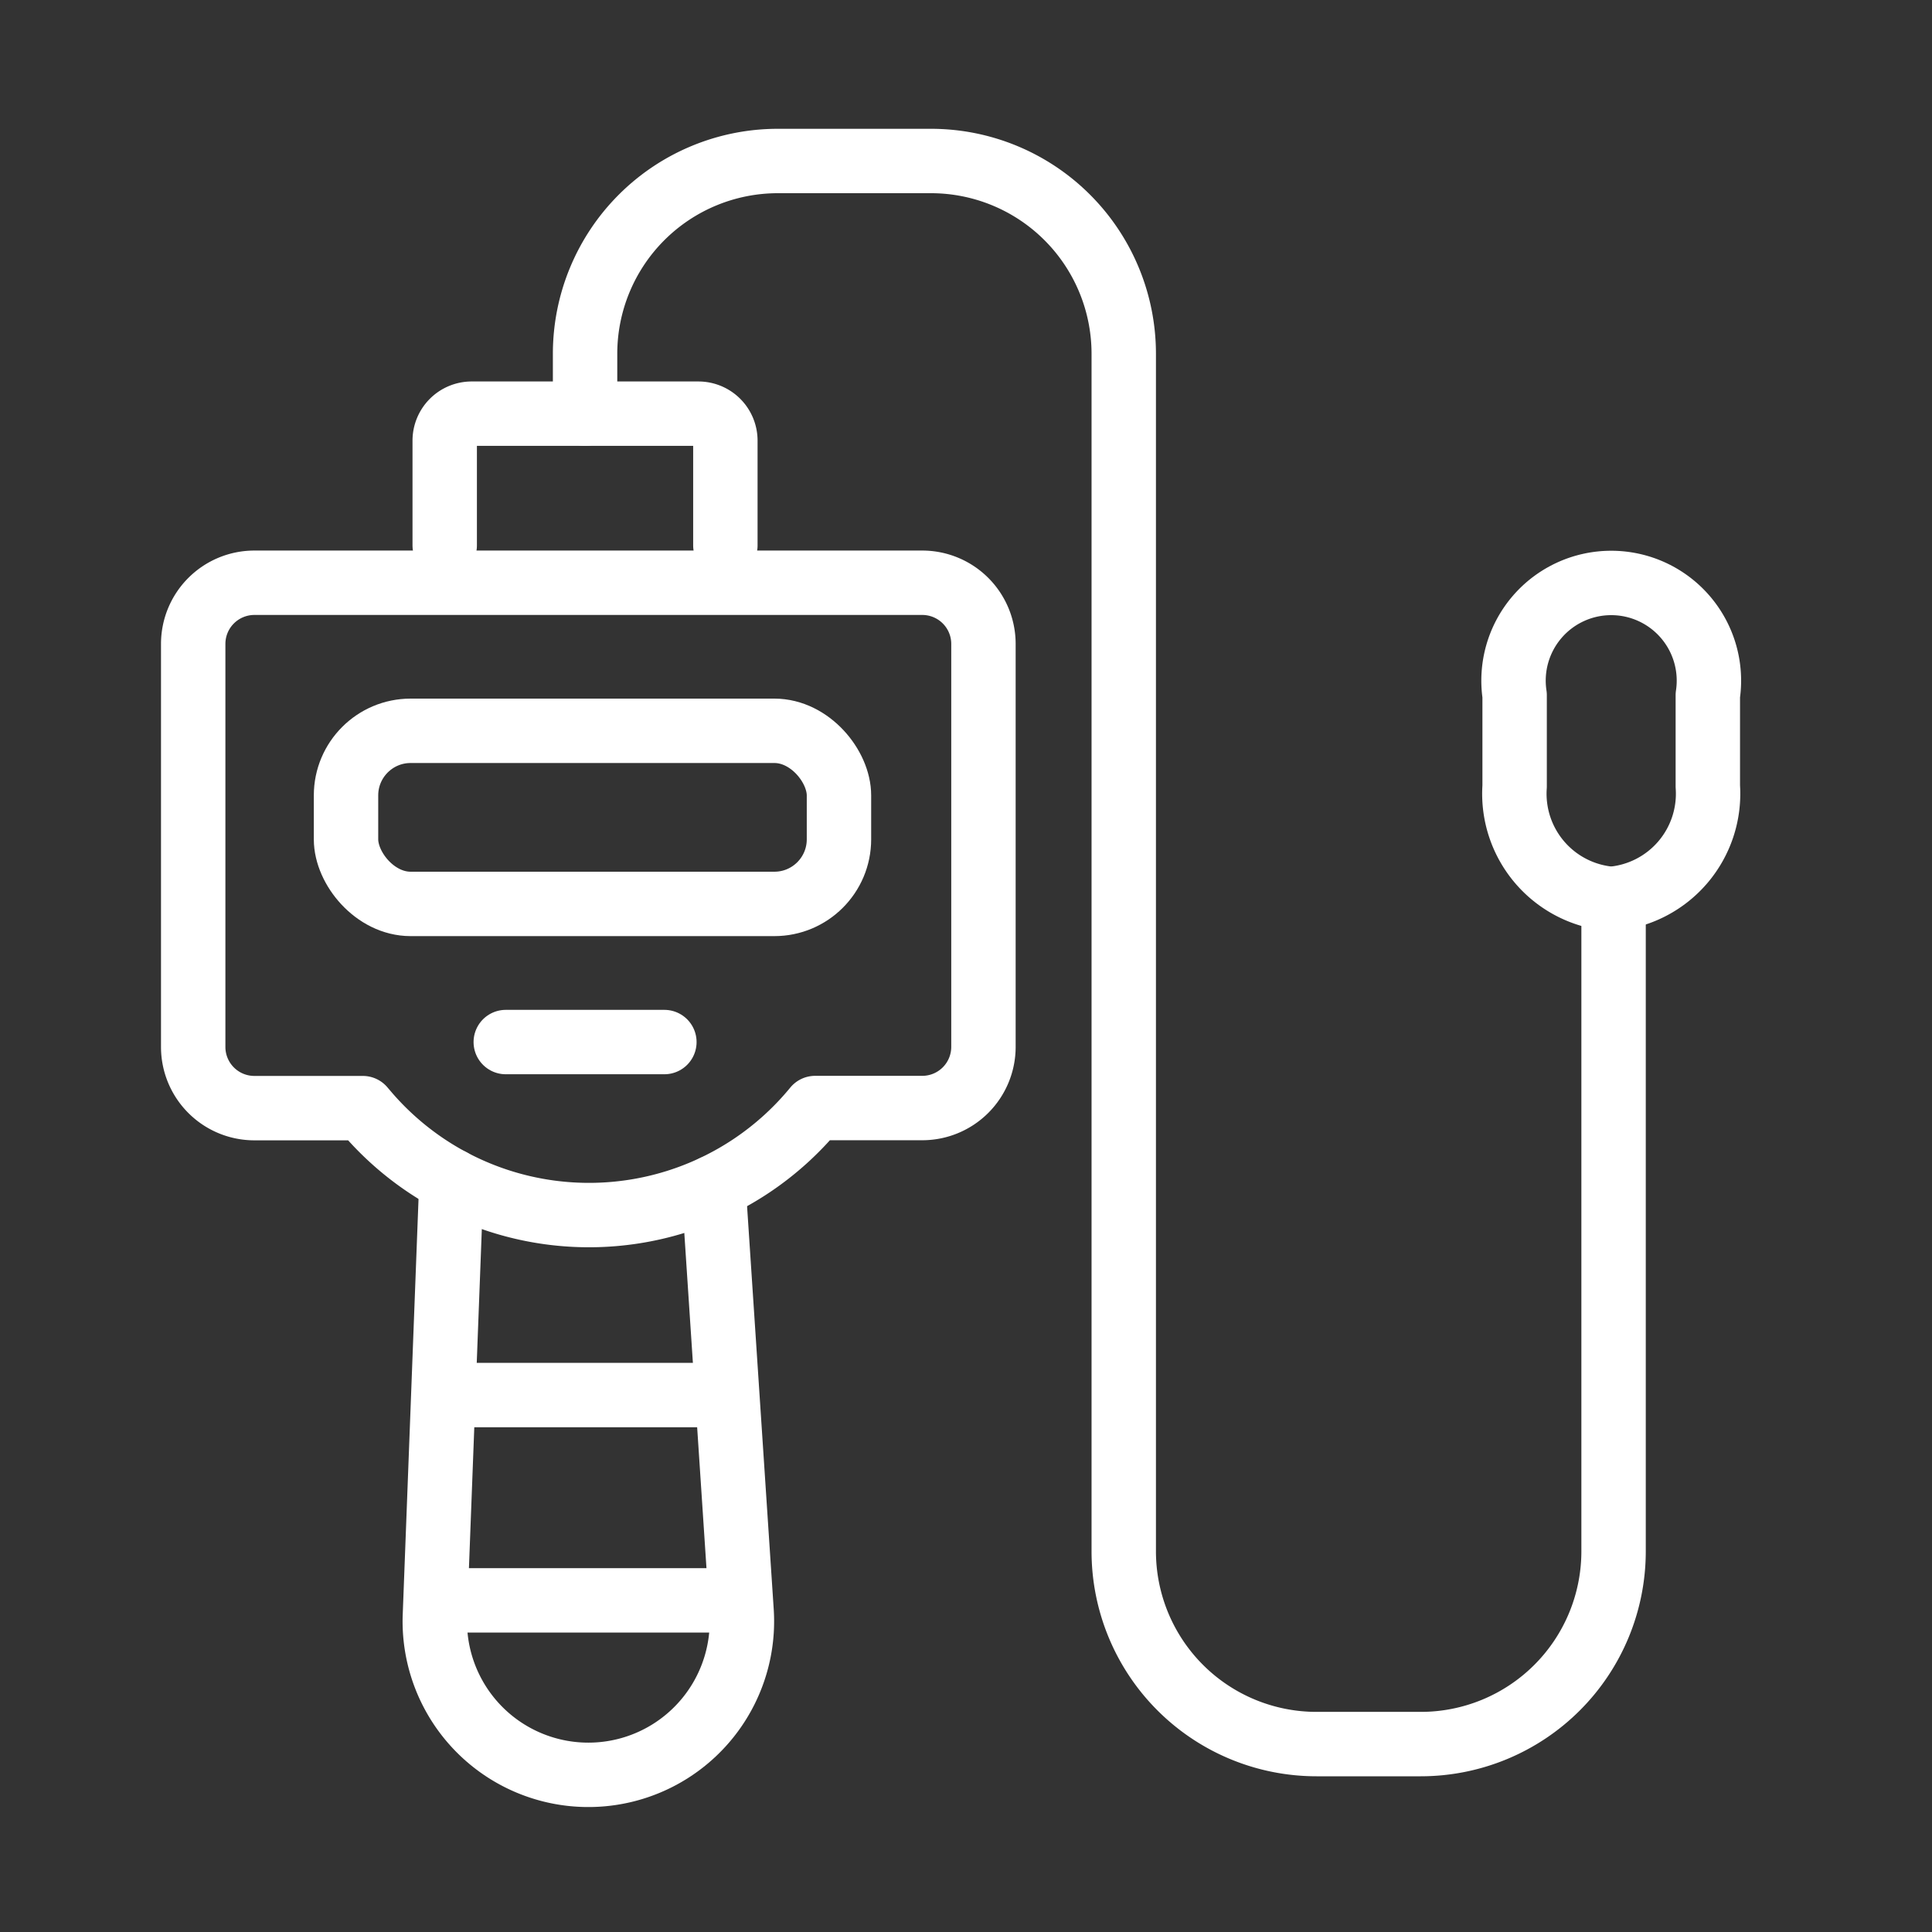
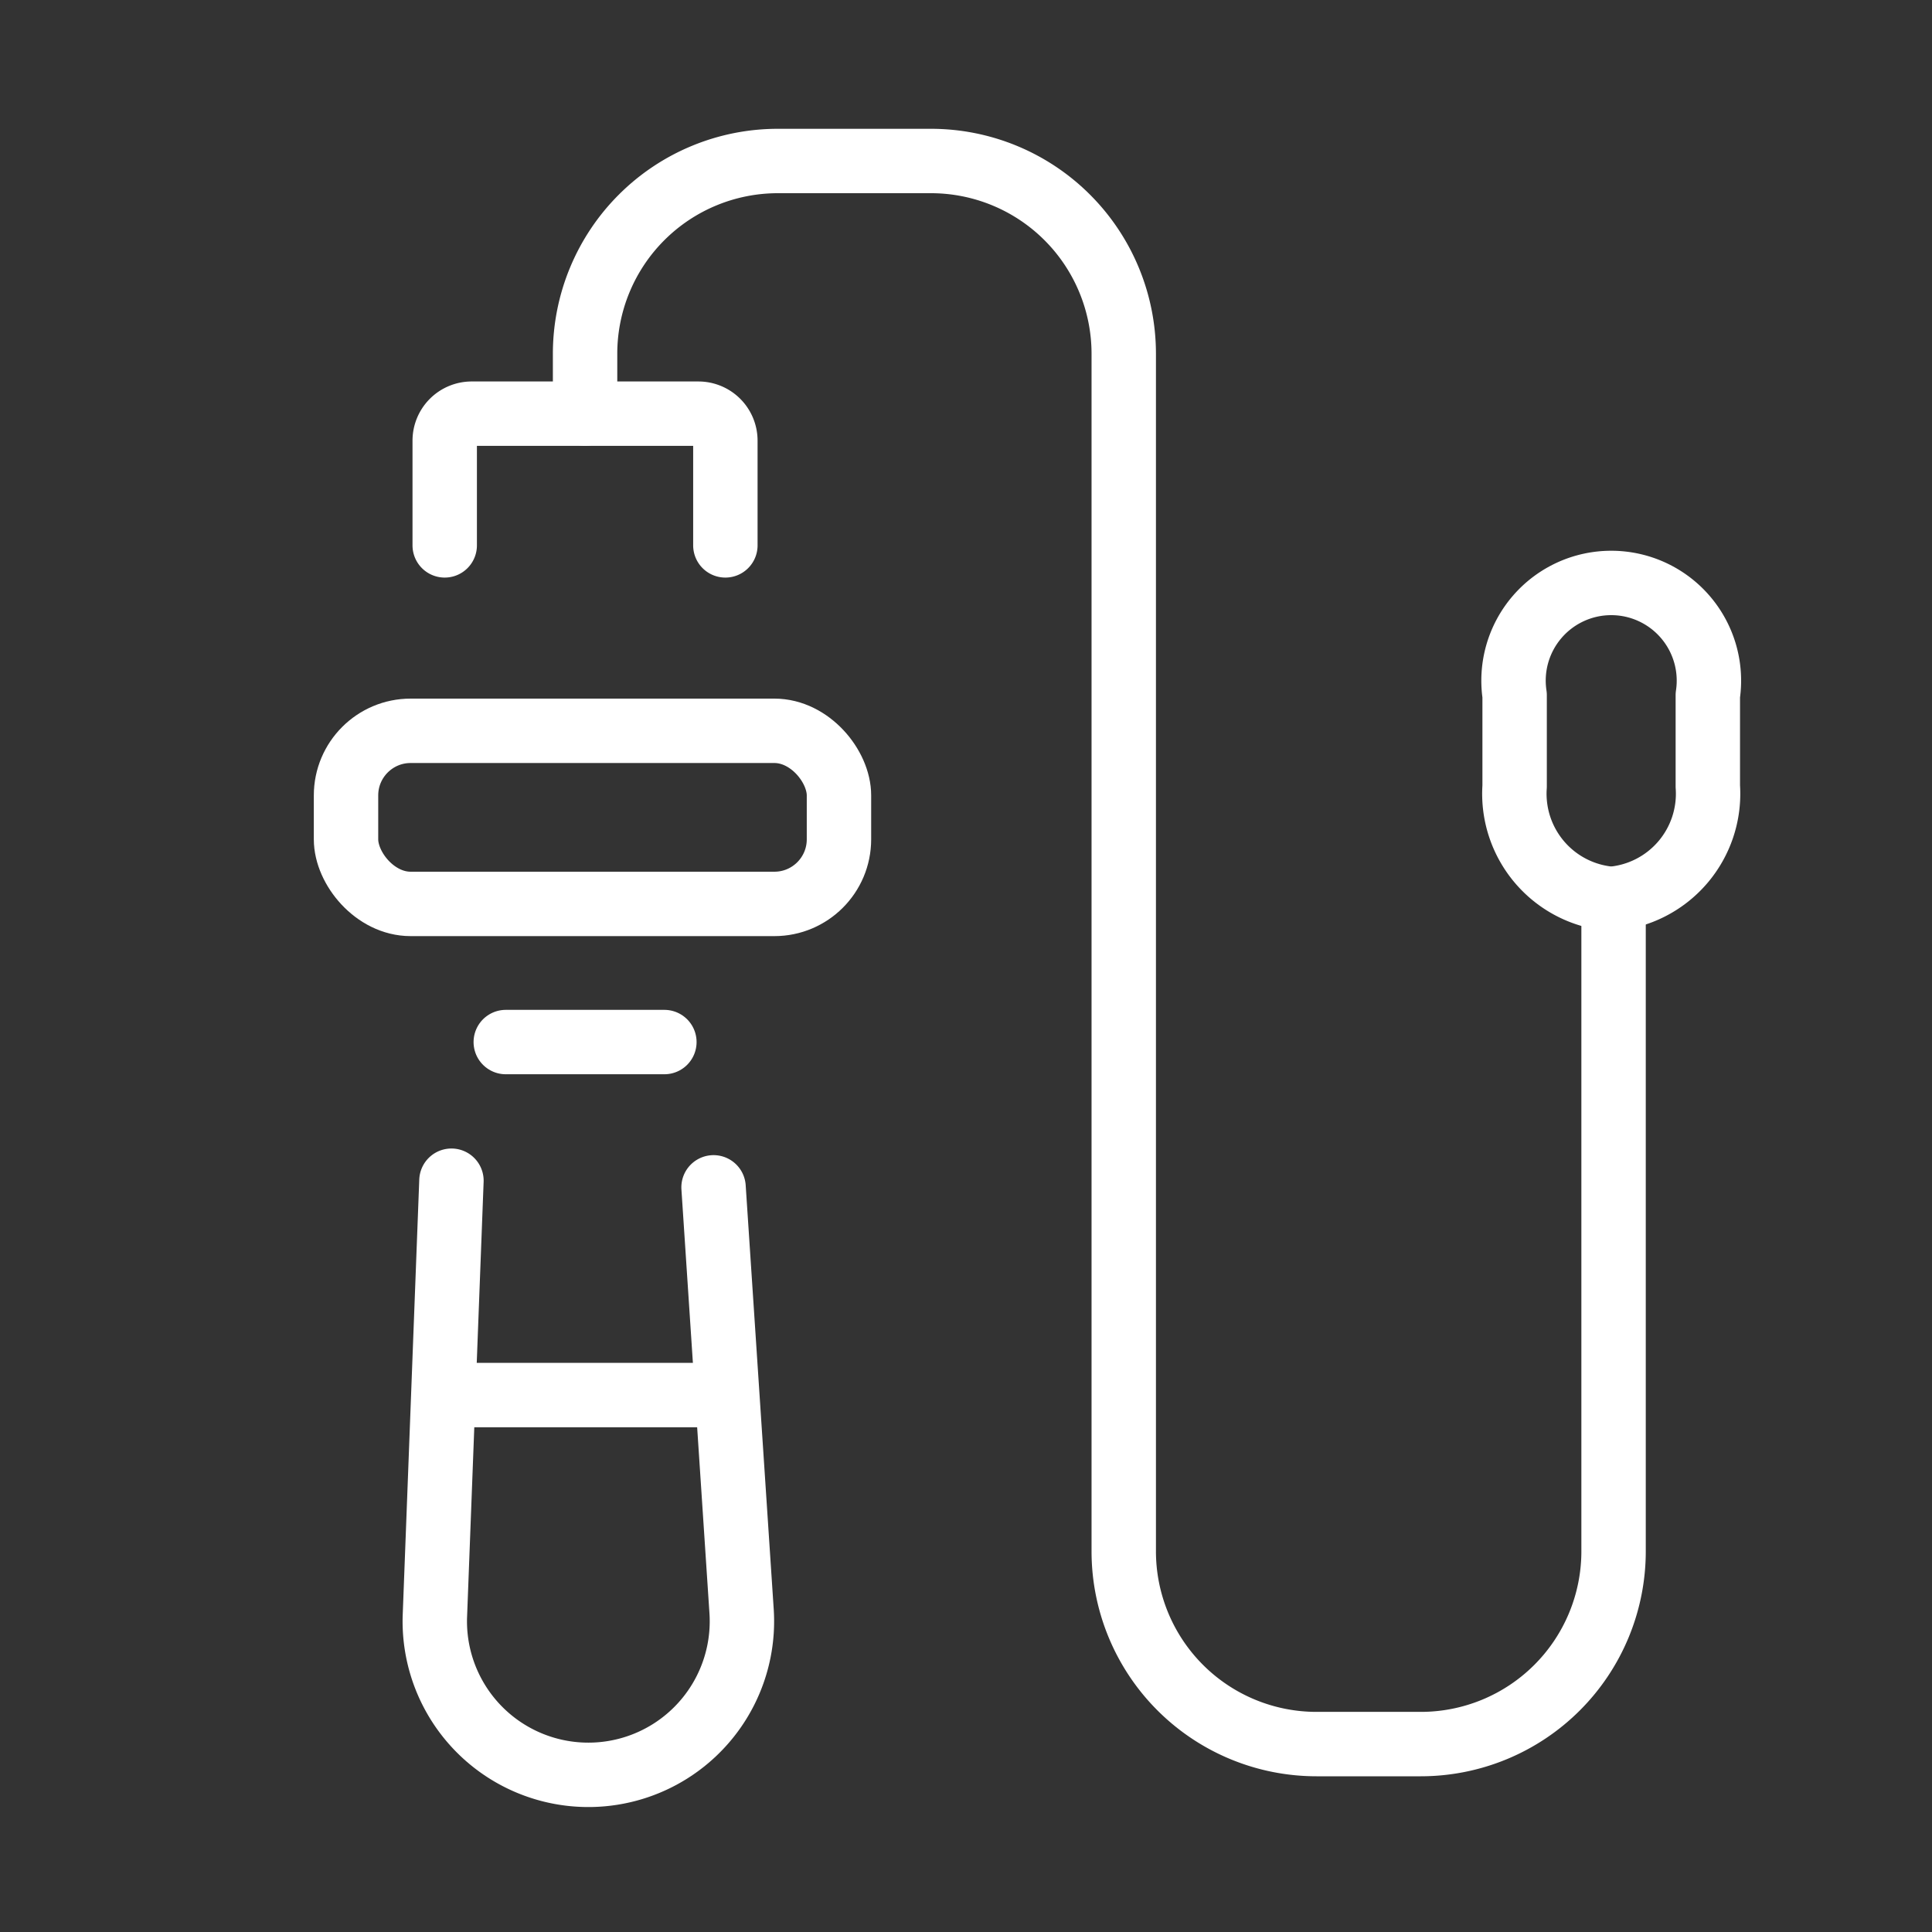
<svg xmlns="http://www.w3.org/2000/svg" width="60" height="60" viewBox="0 0 60 60">
  <rect x="0" y="0" width="60" height="60" fill="#333333" stroke="none" />
  <g id="Group_5684" data-name="Group 5684" transform="translate(15224 -4295)">
    <g id="Group_5673" data-name="Group 5673" transform="translate(-15218 4300)">
-       <path id="Path_54349" data-name="Path 54349" d="M23.142,33.054H19.815A9.082,9.082,0,0,1,5.89,33.2l-.122-.143H2.4a1.9,1.9,0,0,1-1.9-1.9V18.641a1.9,1.9,0,0,1,1.9-1.9H23.142a1.9,1.9,0,0,1,1.9,1.9V31.151A1.9,1.9,0,0,1,23.142,33.054Z" transform="translate(-0.5 -3.643)" fill="none" stroke="#fff" stroke-linecap="round" stroke-linejoin="round" stroke-width="2" />
      <rect id="Rectangle_27747" data-name="Rectangle 27747" width="15.309" height="5.376" rx="2.006" transform="translate(4.746 17.696)" fill="none" stroke="#fff" stroke-linecap="round" stroke-linejoin="round" stroke-width="2" />
      <path id="Path_54350" data-name="Path 54350" d="M10.321,39.768l-.515,13.54a4.769,4.769,0,1,0,9.524-.194l-.869-13.14" transform="translate(-2.301 -8.1)" fill="none" stroke="#fff" stroke-linecap="round" stroke-linejoin="round" stroke-width="2" />
      <line id="Line_67" data-name="Line 67" x2="8.716" transform="translate(7.811 38.324)" fill="none" stroke="#fff" stroke-linecap="round" stroke-linejoin="round" stroke-width="2" />
      <line id="Line_68" data-name="Line 68" x2="4.926" transform="translate(9.707 27.362)" fill="none" stroke="#fff" stroke-linecap="round" stroke-linejoin="round" stroke-width="2" />
-       <line id="Line_69" data-name="Line 69" x2="8.716" transform="translate(7.811 44.701)" fill="none" stroke="#fff" stroke-linecap="round" stroke-linejoin="round" stroke-width="2" />
      <path id="Path_54351" data-name="Path 54351" d="M10.186,17.2V13.948a.838.838,0,0,1,.838-.838h7.04a.838.838,0,0,1,.838.838V17.2" transform="translate(-2.375 -5.263)" fill="none" stroke="#fff" stroke-linecap="round" stroke-linejoin="round" stroke-width="2" />
      <path id="Path_54352" data-name="Path 54352" d="M15.59,8.347V6.487A5.987,5.987,0,0,1,21.577.5h4.755a5.987,5.987,0,0,1,5.987,5.987v37.19a5.987,5.987,0,0,0,5.987,5.987h3.238a5.987,5.987,0,0,0,5.987-5.987V23.415" transform="translate(-3.42 -0.5)" fill="none" stroke="#fff" stroke-linecap="round" stroke-linejoin="round" stroke-width="2" />
      <path id="Path_54353" data-name="Path 54353" d="M57.386,28.28h0a3.275,3.275,0,0,1-3-3.494v-2.83a3.034,3.034,0,1,1,6,0v2.83A3.275,3.275,0,0,1,57.386,28.28Z" transform="translate(-13.348 -5.365)" fill="none" stroke="#fff" stroke-linecap="round" stroke-linejoin="round" stroke-width="2" />
    </g>
    <rect id="Rectangle_27844" data-name="Rectangle 27844" width="60" height="60" transform="translate(-15224 4295)" fill="none" opacity="0.24" />
  </g>
</svg>